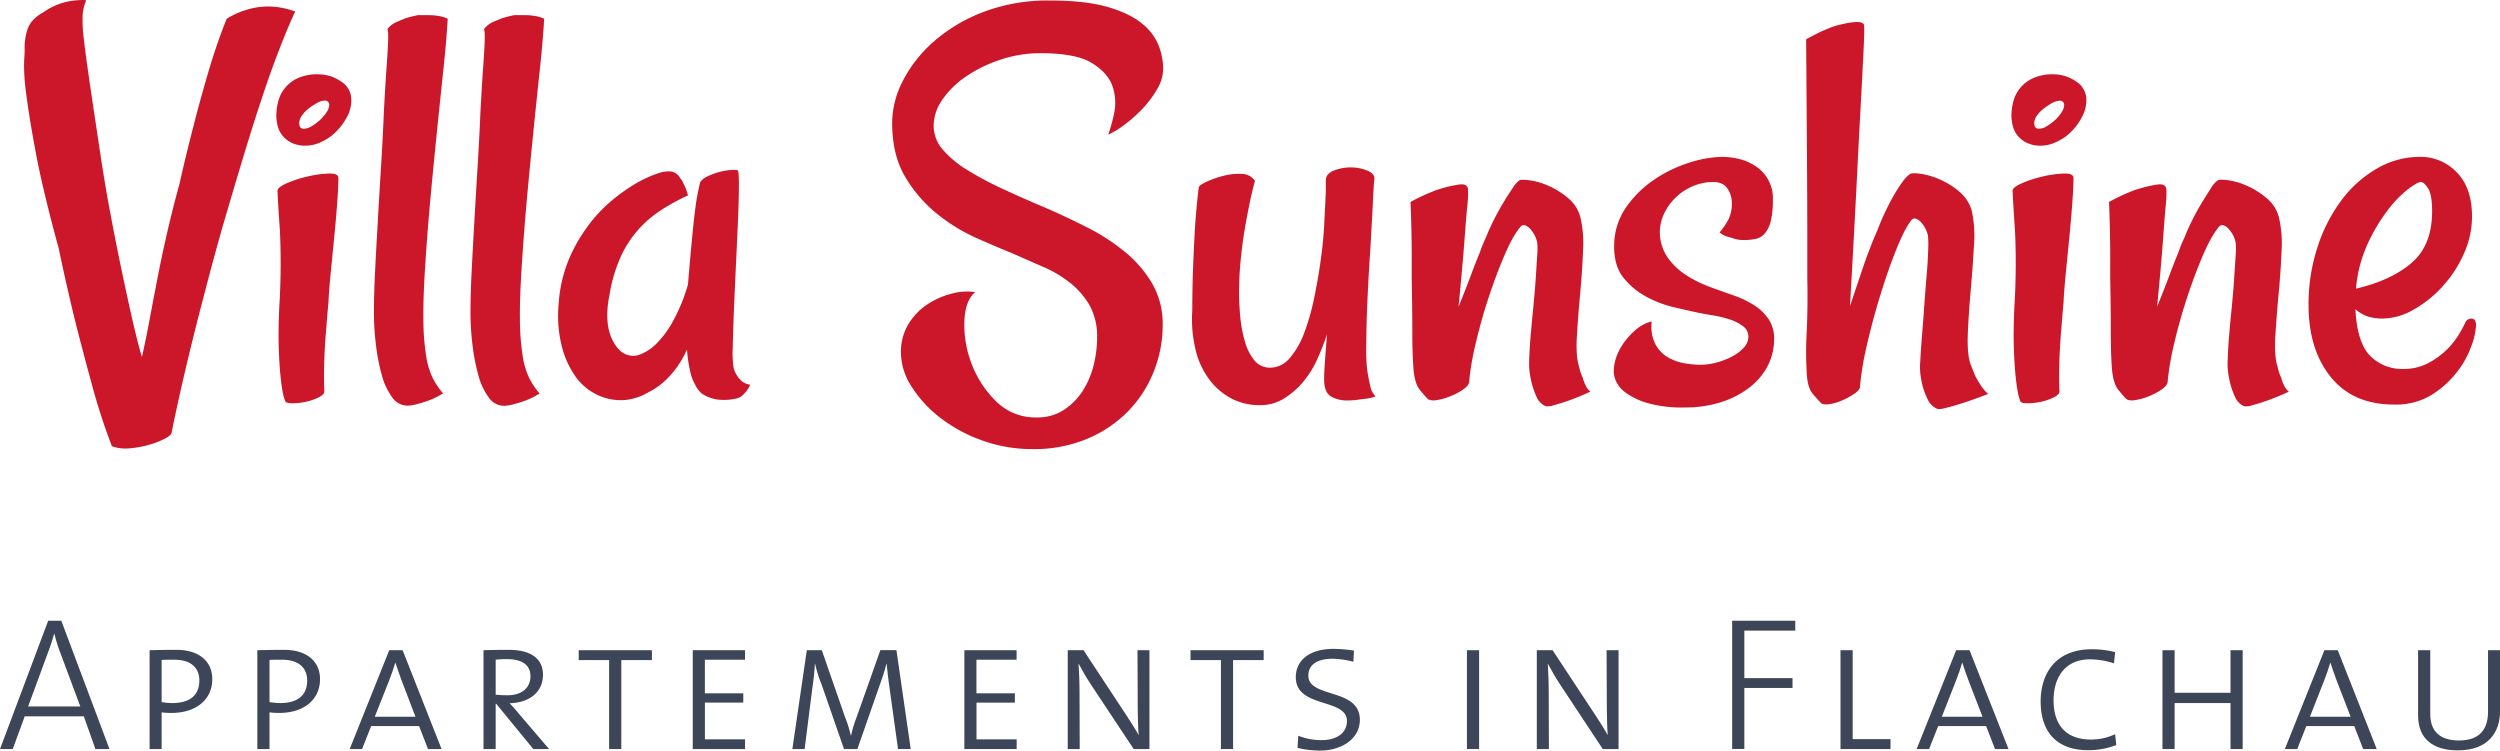
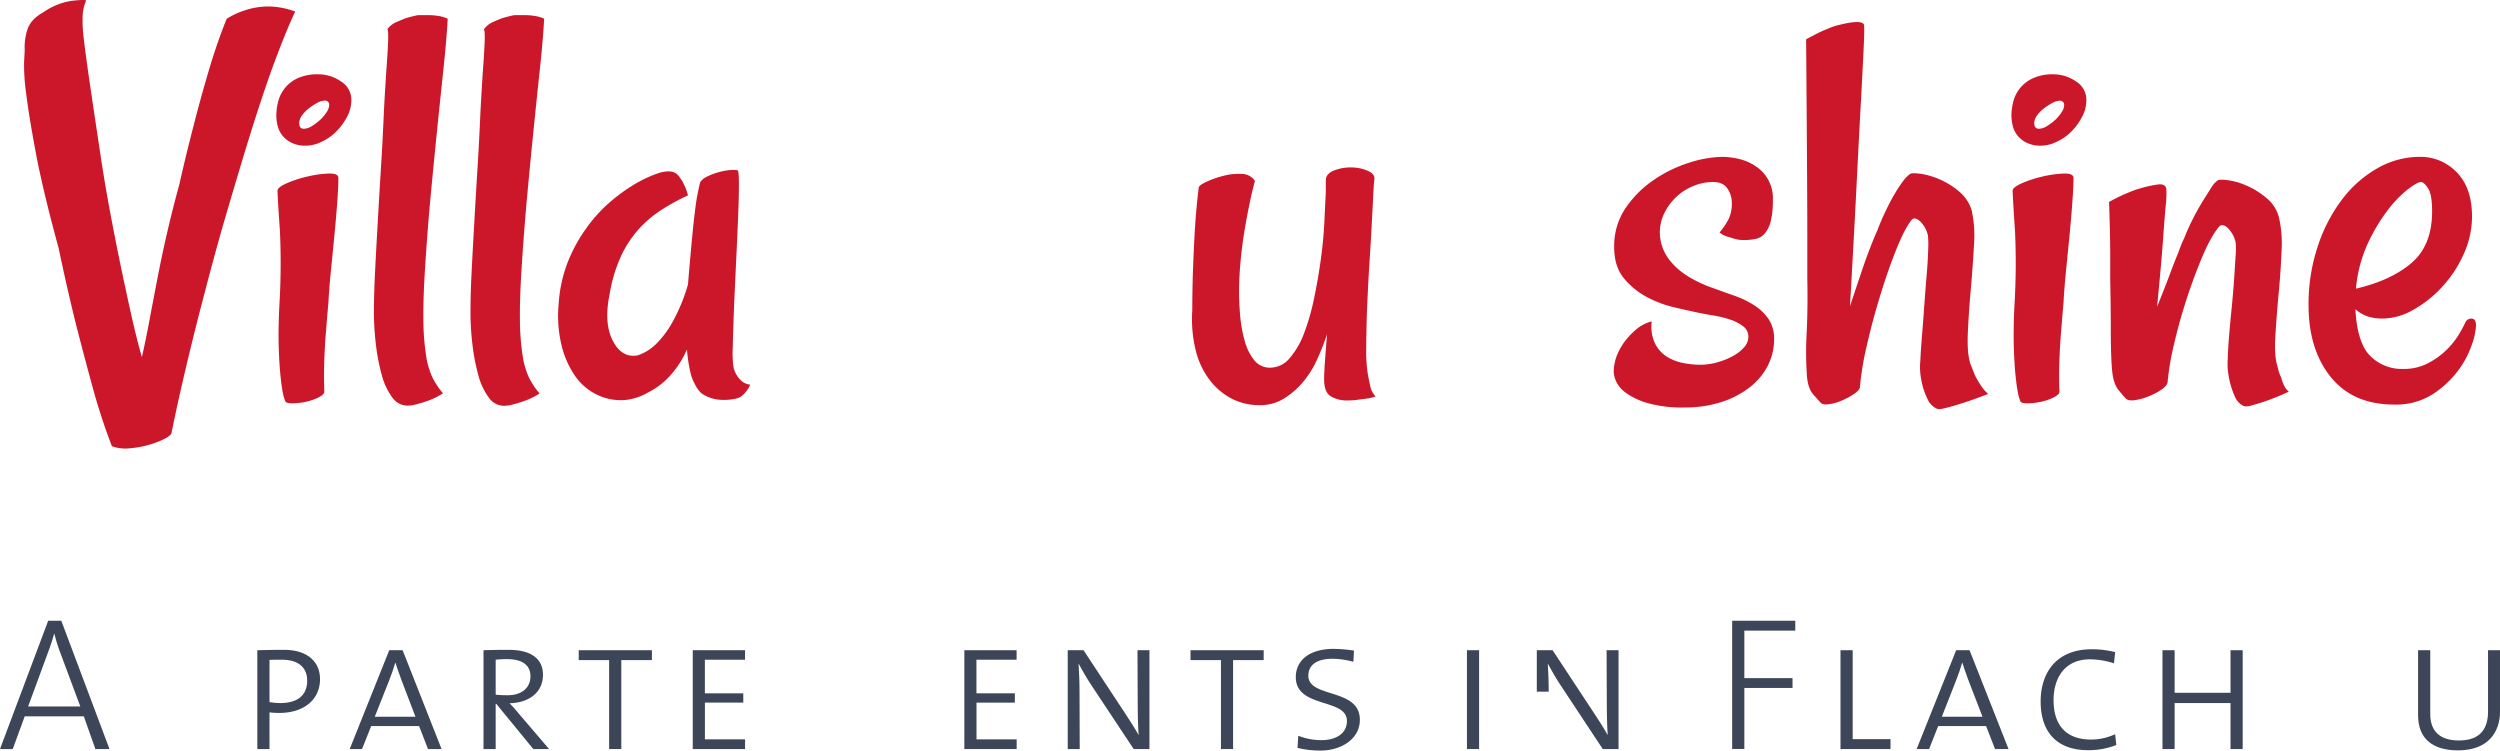
<svg xmlns="http://www.w3.org/2000/svg" viewBox="0 0 933.92 280.39">
  <defs>
    <style>.cls-1{fill:#cc172a;}.cls-2{fill:#3d4658;}</style>
  </defs>
  <title>Element 1</title>
  <g id="Ebene_2" data-name="Ebene 2">
    <g id="Ebene_1-2" data-name="Ebene 1">
      <path class="cls-1" d="M21.91,92.72Q16,71.08,13.38,57.07T9.77,34.87A73.9,73.9,0,0,1,9,23.05c.14-2.4.22-3.9.22-4.48a20.93,20.93,0,0,1,1-7.44q1.2-3.93,6-6.56A24.84,24.84,0,0,1,26.83.3c3.28-.36,5.06-.4,5.36-.11a15.75,15.75,0,0,0-1.31,5.47,52.17,52.17,0,0,0,.43,8.86q.66,5.81,2.08,15.53t3.83,25.71q1.74,11.81,3.83,23T45.2,99.83q2.09,10,4,18.49T53,133.41q1.31-5.68,2.73-13.23t3.07-16.08q1.63-8.53,3.71-17.5T67,68.88q2.4-10.71,5.25-21.66Q74.62,37.83,77.8,27T84.69,7A31.24,31.24,0,0,1,94.64,3a27.21,27.21,0,0,1,8.2-.44,30.4,30.4,0,0,1,7.44,1.75Q108.09,8.94,105.69,15c-1.61,4-3.17,8.17-4.71,12.47s-3,8.71-4.48,13.23-2.84,8.9-4.16,13.13q-4.59,15.09-9.18,30.84-3.73,13.13-7.22,26.69-3.07,11.6-6.24,24.94t-5.57,25.15c0,.73-.85,1.53-2.52,2.41a33,33,0,0,1-5.91,2.3,37.87,37.87,0,0,1-7.22,1.31,14.9,14.9,0,0,1-6.67-.77,229.28,229.28,0,0,1-7.43-22.86Q30.87,131,28,119.63,24.74,106.29,21.91,92.72Z" />
      <path class="cls-1" d="M119,27.76a14.73,14.73,0,0,1,8.31,2.62,8,8,0,0,1,3.94,7,13.28,13.28,0,0,1-1.64,6.34,23.18,23.18,0,0,1-4.05,5.47A19,19,0,0,1,120.06,53a13.57,13.57,0,0,1-5.69,1.42,11.74,11.74,0,0,1-5.68-1.2,10.18,10.18,0,0,1-3.39-2.84,9.46,9.46,0,0,1-1.64-3.61,16.72,16.72,0,0,1-.44-3.72,21.64,21.64,0,0,1,.65-4.92,13.1,13.1,0,0,1,7.22-8.86A17.64,17.64,0,0,1,119,27.76ZM103.66,71.29c0-.88,1.16-1.82,3.5-2.85a43.61,43.61,0,0,1,7.76-2.51,41.09,41.09,0,0,1,7.88-1.1c2.4-.07,3.61.48,3.61,1.64q0,3.28-.44,9.3t-1.1,12.69q-.65,6.67-1.31,13.34t-.87,11.27q-.45,4.82-.88,10.5-.44,4.81-.65,10.72c-.15,3.93-.15,8,0,12,0,.73-.74,1.46-2.19,2.19a20.33,20.33,0,0,1-4.81,1.64,25,25,0,0,1-5,.54c-1.6,0-2.48-.29-2.62-.87a14.3,14.3,0,0,1-.88-3.06q-.44-2.19-.87-6.24t-.66-10.5q-.21-6.45.22-15.64a264,264,0,0,0,.22-28.11Q103.87,76.33,103.66,71.29ZM113.5,48.1a5.93,5.93,0,0,0,3-1,19.06,19.06,0,0,0,3.07-2.3,14.59,14.59,0,0,0,2.4-2.85,5.06,5.06,0,0,0,1-2.62,1.55,1.55,0,0,0-1.75-1.75,6.18,6.18,0,0,0-2.74.87,22.43,22.43,0,0,0-3.17,2.08,12.45,12.45,0,0,0-2.52,2.63,4.88,4.88,0,0,0-1,2.73C111.75,47.37,112.33,48.1,113.5,48.1Z" />
      <path class="cls-1" d="M167.25,7q-.44,7.88-1.53,18.16t-2.3,22.09Q162.22,59,161,71.94t-2.07,26q-.88,13.13-.77,21.33a90.64,90.64,0,0,0,1,13.46,29.91,29.91,0,0,0,2.4,8.31,29.33,29.33,0,0,0,3.94,5.9,29.17,29.17,0,0,1-5.25,2.63,43.59,43.59,0,0,1-4.16,1.31,13.78,13.78,0,0,1-3.93.66,7,7,0,0,1-5.69-3.17,24.47,24.47,0,0,1-3.83-8.21,75,75,0,0,1-2.19-11.26,101.48,101.48,0,0,1-.76-12.36q0-6.57.43-15.2t1-18.38q.54-9.73,1.2-20.34t1.1-21.11q.43-8.1.87-14.66.43-5.68.66-10.39t-.22-5.58A8.21,8.21,0,0,1,148,8.29c1.31-.58,2.55-1.1,3.72-1.53,1.45-.44,2.91-.8,4.37-1.1h4.16A22.59,22.59,0,0,1,164,6,12,12,0,0,1,167.25,7Z" />
      <path class="cls-1" d="M203.28,7q-.43,7.88-1.53,18.16t-2.3,22.09q-1.2,11.82-2.4,24.72T195,98q-.89,13.13-.77,21.33a90.64,90.64,0,0,0,1,13.46,29.91,29.91,0,0,0,2.4,8.31,29.33,29.33,0,0,0,3.94,5.9,29.17,29.17,0,0,1-5.25,2.63,43.59,43.59,0,0,1-4.16,1.31,13.78,13.78,0,0,1-3.93.66,7,7,0,0,1-5.69-3.17,24.47,24.47,0,0,1-3.83-8.21,75,75,0,0,1-2.19-11.26,101.48,101.48,0,0,1-.76-12.36q0-6.57.43-15.2t1-18.38q.54-9.73,1.2-20.34t1.1-21.11q.44-8.1.87-14.66.44-5.68.66-10.39t-.22-5.58A8.21,8.21,0,0,1,184,8.29c1.31-.58,2.55-1.1,3.72-1.53,1.45-.44,2.91-.8,4.37-1.1h4.16A22.5,22.5,0,0,1,200,6,12,12,0,0,1,203.28,7Z" />
      <path class="cls-1" d="M274.09,137.57a10.06,10.06,0,0,0,1.31,2.84,8.28,8.28,0,0,0,1.86,2.08,5.59,5.59,0,0,0,3,1.2,11.36,11.36,0,0,1-3.07,4.16,5.36,5.36,0,0,1-1.53.87,19.76,19.76,0,0,1-5.9.66,13.88,13.88,0,0,1-7.66-2.41,10,10,0,0,1-2.41-3.28,16.79,16.79,0,0,1-1.86-4.92,57,57,0,0,1-1.2-8.2A36.28,36.28,0,0,1,249.7,141a27.57,27.57,0,0,1-7.55,5.58,21.11,21.11,0,0,1-8.53,2.84,20.37,20.37,0,0,1-10.39-1.86,21.19,21.19,0,0,1-8.31-7A33.76,33.76,0,0,1,209.78,129a46.75,46.75,0,0,1-1.09-15.32,52.07,52.07,0,0,1,3.5-16A59,59,0,0,1,219,85.29a54.3,54.3,0,0,1,8.31-9.3,64.16,64.16,0,0,1,8.42-6.34,47.81,47.81,0,0,1,7-3.72,36.89,36.89,0,0,1,3.83-1.42,10.79,10.79,0,0,1,4.16-.44,4.55,4.55,0,0,1,3.06,2c.29.43.65.95,1.09,1.53.29.58.66,1.35,1.1,2.3A18.38,18.38,0,0,1,257,73a78.25,78.25,0,0,0-9.84,5.36,43,43,0,0,0-8.43,7.11,41,41,0,0,0-6.67,10.06A56.21,56.21,0,0,0,227.72,110q-2.19,10.71,1.2,17.28t9.3,5.47A17.9,17.9,0,0,0,245,128.6a36.62,36.62,0,0,0,6-7.88,66.64,66.64,0,0,0,6-14.43q1.1-13.12,1.86-20.67c.51-5,1-8.86,1.42-11.49q.87-4.59,1.31-6.12a6.21,6.21,0,0,1,2.63-2.08,22.93,22.93,0,0,1,4.37-1.64,21.76,21.76,0,0,1,4.38-.77,8.77,8.77,0,0,1,2.62.11c.29.15.44,1.94.44,5.36s-.11,7.73-.33,12.91-.47,10.79-.76,16.84-.55,11.78-.77,17.17-.36,10.1-.44,14.11A35.57,35.57,0,0,0,274.09,137.57Z" />
-       <path class="cls-1" d="M364.31,109.13q-3.72,3.06-4.05,10.83a40.15,40.15,0,0,0,2.63,15.75A38.7,38.7,0,0,0,372,149.82a20.77,20.77,0,0,0,15.31,6.12,17.93,17.93,0,0,0,10.17-2.84,24.2,24.2,0,0,0,7-7.11,32,32,0,0,0,4.05-9.52,42.49,42.49,0,0,0,1.31-10.28,24.11,24.11,0,0,0-2.73-12,29.82,29.82,0,0,0-7.22-8.42,44.32,44.32,0,0,0-10.28-6.12q-5.81-2.52-11.71-5.15-5.46-2.18-13.12-5.57a67,67,0,0,1-14.66-9,50.78,50.78,0,0,1-11.92-13.78q-4.92-8.21-4.92-20.24a34.78,34.78,0,0,1,4.15-16,49.78,49.78,0,0,1,11.82-14.76A61.06,61.06,0,0,1,367.7,4.35,67.66,67.66,0,0,1,392.09.19q13.34,0,21.66,2.41t12.9,6.23a19.93,19.93,0,0,1,6.24,8.32,24.63,24.63,0,0,1,1.64,8.42,15.48,15.48,0,0,1-2.41,8A39.87,39.87,0,0,1,426.43,41a50.41,50.41,0,0,1-6.78,5.91A29.5,29.5,0,0,1,414,50.29a57.78,57.78,0,0,0,2.18-7.88,19,19,0,0,0-.54-10.06q-1.65-5-7.66-8.75t-19.36-3.72a46.51,46.51,0,0,0-14.87,2.41,50.78,50.78,0,0,0-12.8,6.23,33.53,33.53,0,0,0-8.86,8.64A17.28,17.28,0,0,0,348.78,47a13.5,13.5,0,0,0,3.39,8.86,37.88,37.88,0,0,0,9.19,7.65,122.49,122.49,0,0,0,13.34,7.11q7.55,3.51,15.86,7,8.08,3.51,16,7.55a75.26,75.26,0,0,1,14.11,9.29,43.47,43.47,0,0,1,9.95,11.82,30,30,0,0,1,3.72,15.09A46.69,46.69,0,0,1,430.92,139a44.62,44.62,0,0,1-9.63,14.77,46.93,46.93,0,0,1-15.2,10.17,51.41,51.41,0,0,1-20.34,3.83,54.85,54.85,0,0,1-19-3.29,56,56,0,0,1-15.64-8.53,45,45,0,0,1-10.61-11.59,23.52,23.52,0,0,1-3.94-12.47,20.23,20.23,0,0,1,3-11.16,23.38,23.38,0,0,1,7.33-7.32,29.65,29.65,0,0,1,9.08-3.83A21,21,0,0,1,364.31,109.13Z" />
      <path class="cls-1" d="M498.23,63.74a16.68,16.68,0,0,1,6.34-1.2,15.92,15.92,0,0,1,6.24,1.2c1.89.8,2.77,1.86,2.62,3.17-.14,1-.29,3-.43,6s-.33,6.53-.55,10.61S512,92,511.68,96.66s-.54,9.23-.76,13.67-.37,8.57-.44,12.36-.11,6.71-.11,8.75a55.11,55.11,0,0,0,.44,7.22q.44,2.85,1.09,5.58a7,7,0,0,0,2,3.83,15,15,0,0,1-3.61.87c-1.24.15-2.37.29-3.39.44a29.37,29.37,0,0,1-3.5.22,11.77,11.77,0,0,1-6.23-1.53q-2.52-1.53-2.52-6.35,0-2.4.33-7t.76-9.84a98.87,98.87,0,0,1-3.71,9.41,36.2,36.2,0,0,1-5.36,8.53,29.72,29.72,0,0,1-7.11,6.12,16.83,16.83,0,0,1-9,2.41,22.39,22.39,0,0,1-10.39-2.41,24.41,24.41,0,0,1-8.2-6.89,30.21,30.21,0,0,1-5.25-11,49,49,0,0,1-1.32-15.1q0-6.55.22-14c.15-4.23.36-9.11.66-14.65s.8-11.3,1.53-17.29c.14-.58,1.16-1.31,3.06-2.18a35.25,35.25,0,0,1,6.35-2.19,22.12,22.12,0,0,1,6.78-.66,5.81,5.81,0,0,1,4.81,2.63q-1.1,3.93-2.19,9.3t-2,11c-.58,3.8-1,7.51-1.31,11.16s-.44,7-.44,10.06q0,4.16.44,9.08A50.36,50.36,0,0,0,465,127.4a19.72,19.72,0,0,0,3.5,7.11,7.38,7.38,0,0,0,6,2.84,9.5,9.5,0,0,0,7.32-3.61,30.46,30.46,0,0,0,5.36-9.3,84,84,0,0,0,3.72-13q1.53-7.34,2.52-14.55T494.73,83c.22-4.45.4-8.2.55-11.27V67.35C495.28,65.75,496.26,64.54,498.23,63.74Z" />
-       <path class="cls-1" d="M548.81,142.82c-.15.87-.91,1.79-2.3,2.73a25,25,0,0,1-4.81,2.52,22.05,22.05,0,0,1-5.14,1.42c-1.61.22-2.7,0-3.28-.55s-1.53-1.67-2.85-3.28-2.11-4.23-2.4-7.87-.44-8.57-.44-14.33-.08-12.14-.22-19.14V95.57q0-3.94-.11-9.19c-.07-3.5-.18-7.14-.33-10.94,1.32-.72,2.66-1.42,4.05-2.07s2.66-1.21,3.83-1.65a23.82,23.82,0,0,1,3.72-1.31,42.36,42.36,0,0,1,7-1.53c1.6-.14,2.55.37,2.84,1.53a35.82,35.82,0,0,1-.22,6.35q-.43,4.36-1.09,13.23t-2.19,24.61q2.83-7,4.7-12t3.18-8.1a53.22,53.22,0,0,1,2.4-5.9c.73-1.9,1.68-4,2.85-6.35s2.37-4.51,3.61-6.56,2.4-3.86,3.5-5.47a9.3,9.3,0,0,1,2.51-2.84c.44-.29,1.75-.29,3.94,0a25.68,25.68,0,0,1,7,2.08A30,30,0,0,1,585.78,74a13.76,13.76,0,0,1,4.59,7.11,43,43,0,0,1,1,12.69q-.33,7.88-1.1,16.19t-1.2,15.75c-.3,5,0,8.75.87,11.37a15.34,15.34,0,0,0,1.32,3.94,13.54,13.54,0,0,0,1.2,3.17,6.31,6.31,0,0,0,1.64,2.08,90.73,90.73,0,0,1-8.53,3.5q-3.28,1.1-5,1.53a6.84,6.84,0,0,1-3.07.44,6.38,6.38,0,0,1-3.39-3.28,30.68,30.68,0,0,1-2.51-8.32,23.68,23.68,0,0,1-.33-5.79q.1-4.05.55-9.19t1-10.72c.36-3.72.66-7.22.88-10.5s.4-6.12.54-8.53a25.48,25.48,0,0,0,0-4.92A10.88,10.88,0,0,0,571.12,85q-2-1.63-3.06-.33-2.85,3.28-6,10.61t-6,16q-2.85,8.64-4.82,17.17A98.5,98.5,0,0,0,548.81,142.82Z" />
      <path class="cls-1" d="M638.65,107.16q4.82,1.75,9.19,3.28a35,35,0,0,1,7.66,3.72,18.79,18.79,0,0,1,5.25,5.14,13,13,0,0,1,2,7.33,21.7,21.7,0,0,1-2.29,9.84,24.17,24.17,0,0,1-6.67,8.1,34.31,34.31,0,0,1-10.61,5.58,43.94,43.94,0,0,1-13.89,2.07,47.26,47.26,0,0,1-13.79-1.64,26.22,26.22,0,0,1-8.09-3.82,11,11,0,0,1-3.72-4.38,10.11,10.11,0,0,1-.87-3.5,17.94,17.94,0,0,1,1.09-5.8,23,23,0,0,1,4.16-6.89,25.39,25.39,0,0,1,2.84-2.84,14.05,14.05,0,0,1,6.13-3.28,14.8,14.8,0,0,0,1.2,8.2,12.41,12.41,0,0,0,4.37,4.92,17.44,17.44,0,0,0,6.13,2.41,33.79,33.79,0,0,0,6.45.66,23.2,23.2,0,0,0,6.24-.88,27.21,27.21,0,0,0,5.79-2.3,15.33,15.33,0,0,0,4.27-3.28,6,6,0,0,0,1.64-4,4.77,4.77,0,0,0-2-3.94,16.46,16.46,0,0,0-4.92-2.52,41.85,41.85,0,0,0-6.35-1.53q-3.39-.54-6.45-1.2c-2-.44-4.78-1.06-8.2-1.86a41.21,41.21,0,0,1-10.06-3.83,28.06,28.06,0,0,1-8.54-7Q603,99.52,603,92.29a25.18,25.18,0,0,1,4.26-14.55,39.72,39.72,0,0,1,10.5-10.5A49.66,49.66,0,0,1,631,60.79a42.3,42.3,0,0,1,12.46-2.19,27.12,27.12,0,0,1,6.13.77A18.87,18.87,0,0,1,655.71,62a14.19,14.19,0,0,1,6.57,12.8,31.88,31.88,0,0,1-.77,7.76,11.28,11.28,0,0,1-2.19,4.6,6.17,6.17,0,0,1-3.39,2.07,20.78,20.78,0,0,1-4.59.44,11.56,11.56,0,0,1-3.28-.44q-1.32-.43-2.85-.87a7.73,7.73,0,0,1-2.84-1.53,26.45,26.45,0,0,0,3.39-5,13.16,13.16,0,0,0,1.2-5.91,9.45,9.45,0,0,0-1.64-5.47Q643.68,68,640,68a19.11,19.11,0,0,0-7.54,1.53A20.75,20.75,0,0,0,621.7,79.71,16.51,16.51,0,0,0,620.06,87a16.92,16.92,0,0,0,4.48,11.15Q629,103.44,638.65,107.16Z" />
      <path class="cls-1" d="M691.09,114.38q2.63-7.87,4.48-13.34t3.18-8.75c1-2.63,1.89-4.74,2.62-6.35q1.32-3.5,3-7c1.1-2.33,2.22-4.48,3.39-6.45A46.37,46.37,0,0,1,711,67.57a10.84,10.84,0,0,1,2.62-2.63q.87-.43,4,0a28.25,28.25,0,0,1,7,2.08,29.28,29.28,0,0,1,7.22,4.49,14.79,14.79,0,0,1,4.7,7,44.28,44.28,0,0,1,.87,13.12q-.44,8.1-1.2,16.63t-1.09,16.18q-.33,7.67,1,11.6c.58,1.46,1.17,2.92,1.75,4.37A37.16,37.16,0,0,0,740,144a14.36,14.36,0,0,0,2.73,3.17q-6.35,2.42-10.17,3.61t-5.79,1.64c-1.61.44-2.71.51-3.29.22a7,7,0,0,1-3.28-3.28,27.88,27.88,0,0,1-2.62-8.31,23.48,23.48,0,0,1-.22-6.13q.21-4.37.66-9.84t.87-11.48q.43-6,.88-11.27t.54-9.19a33.7,33.7,0,0,0-.11-5.25,10.79,10.79,0,0,0-3.06-5.36q-2-1.64-3.06-.33-2.62,3.28-5.8,11.27t-6,17.28q-2.85,9.3-4.93,18.49a107.43,107.43,0,0,0-2.51,15.09c0,.87-.7,1.79-2.08,2.73a28,28,0,0,1-4.59,2.52,18.71,18.71,0,0,1-4.93,1.42c-1.6.22-2.7,0-3.28-.76-.43-.44-1.35-1.46-2.73-3.07s-2.16-4.3-2.3-8.09a126.72,126.72,0,0,1,0-15q.44-9.53.22-20V87.91q0-9.84-.11-27.23t-.33-46q2.42-1.31,4.38-2.3a40.57,40.57,0,0,1,3.72-1.64,22.84,22.84,0,0,1,3.72-1.31q9.39-2.4,9.84,0,.21,2.19-.44,14-.23,5-.65,12.69t-1,18.59q-.54,11-1.31,25.71T691.09,114.38Z" />
      <path class="cls-1" d="M767.15,27.76a14.71,14.71,0,0,1,8.31,2.62,8,8,0,0,1,3.94,7,13.28,13.28,0,0,1-1.64,6.34,22.65,22.65,0,0,1-4,5.47A18.76,18.76,0,0,1,768.24,53a13.53,13.53,0,0,1-5.68,1.42,11.78,11.78,0,0,1-5.69-1.2,10.18,10.18,0,0,1-3.39-2.84,9.61,9.61,0,0,1-1.64-3.61,16.72,16.72,0,0,1-.44-3.72,21.15,21.15,0,0,1,.66-4.92,13.14,13.14,0,0,1,2.4-5,13.39,13.39,0,0,1,4.82-3.83A17.59,17.59,0,0,1,767.15,27.76ZM751.84,71.29c0-.88,1.16-1.82,3.5-2.85a43.61,43.61,0,0,1,7.76-2.51,41.09,41.09,0,0,1,7.88-1.1c2.4-.07,3.61.48,3.61,1.64q0,3.28-.44,9.3t-1.09,12.69l-1.32,13.34c-.43,4.45-.73,8.21-.87,11.27q-.43,4.82-.88,10.5-.43,4.81-.65,10.72c-.15,3.93-.15,8,0,12q0,1.1-2.19,2.19a20.33,20.33,0,0,1-4.81,1.64,25,25,0,0,1-5,.54c-1.61,0-2.48-.29-2.63-.87a13.85,13.85,0,0,1-.87-3.06q-.45-2.19-.88-6.24t-.65-10.5q-.22-6.45.21-15.64a261.33,261.33,0,0,0,.22-28.11C752.28,79.64,752,74.64,751.84,71.29Zm9.84-23.19a5.9,5.9,0,0,0,3-1,19.06,19.06,0,0,0,3.07-2.3A14.59,14.59,0,0,0,770.1,42a5.06,5.06,0,0,0,1-2.62,1.55,1.55,0,0,0-1.75-1.75,6.22,6.22,0,0,0-2.74.87,22.43,22.43,0,0,0-3.17,2.08,12.15,12.15,0,0,0-2.51,2.63,4.82,4.82,0,0,0-1,2.73C759.93,47.37,760.51,48.1,761.68,48.1Z" />
      <path class="cls-1" d="M809.74,142.82c-.14.87-.91,1.79-2.29,2.73a24.76,24.76,0,0,1-4.82,2.52,21.79,21.79,0,0,1-5.14,1.42c-1.6.22-2.7,0-3.28-.55s-1.53-1.67-2.84-3.28-2.12-4.23-2.41-7.87-.43-8.57-.43-14.33-.08-12.14-.22-19.14V95.57q0-3.94-.11-9.19c-.08-3.5-.19-7.14-.33-10.94,1.31-.72,2.66-1.42,4-2.07s2.66-1.21,3.82-1.65a24.19,24.19,0,0,1,3.72-1.31,42.8,42.8,0,0,1,7-1.53c1.61-.14,2.55.37,2.85,1.53a35.82,35.82,0,0,1-.22,6.35Q808.64,81.13,808,90t-2.18,24.61q2.84-7,4.7-12t3.17-8.1a55,55,0,0,1,2.41-5.9c.73-1.9,1.67-4,2.84-6.35s2.37-4.51,3.61-6.56S825,71.8,826,70.19a9.15,9.15,0,0,1,2.52-2.84c.43-.29,1.75-.29,3.93,0a25.68,25.68,0,0,1,7,2.08A29.77,29.77,0,0,1,846.71,74a13.77,13.77,0,0,1,4.6,7.11,43.08,43.08,0,0,1,1,12.69Q852,101.7,851.2,110c-.52,5.54-.91,10.79-1.21,15.75s0,8.75.88,11.37a15.72,15.72,0,0,0,1.31,3.94,13.54,13.54,0,0,0,1.2,3.17,6.2,6.2,0,0,0,1.65,2.08,90.73,90.73,0,0,1-8.54,3.5q-3.27,1.1-5,1.53a6.81,6.81,0,0,1-3.06.44,6.38,6.38,0,0,1-3.39-3.28,30.62,30.62,0,0,1-2.52-8.32,23.81,23.81,0,0,1-.32-5.79q.11-4.05.54-9.19t1-10.72q.54-5.58.87-10.5t.55-8.53a27.29,27.29,0,0,0,0-4.92A10.88,10.88,0,0,0,832.06,85q-2-1.63-3.07-.33-2.84,3.28-6,10.61t-6,16q-2.84,8.64-4.81,17.17A100.07,100.07,0,0,0,809.74,142.82Z" />
      <path class="cls-1" d="M894.34,151.13q-15.32,0-23.63-10.28t-8.31-26.91a68.41,68.41,0,0,1,3.39-21.76,59.75,59.75,0,0,1,9.08-17.61,43.59,43.59,0,0,1,13.23-11.7A31.71,31.71,0,0,1,904,58.6a18.56,18.56,0,0,1,13.78,5.8q5.68,5.79,5.69,16.51a33.92,33.92,0,0,1-3.06,13.89,44.82,44.82,0,0,1-8,12.25,42.88,42.88,0,0,1-10.82,8.64A23.44,23.44,0,0,1,890.18,119a17.55,17.55,0,0,1-5.91-.87,13.36,13.36,0,0,1-4.37-2.63q.66,12.48,5.47,17.4a16.65,16.65,0,0,0,12.47,4.92,19.2,19.2,0,0,0,9.29-2.19,29.24,29.24,0,0,0,6.89-5,29.75,29.75,0,0,0,4.6-5.8,42.88,42.88,0,0,0,2.4-4.48,2.36,2.36,0,0,1,2.3-1.32c1.1,0,1.64.88,1.64,2.63a25.75,25.75,0,0,1-1.64,7.33,34.45,34.45,0,0,1-5.36,9.84,36.46,36.46,0,0,1-9.51,8.64A25.6,25.6,0,0,1,894.34,151.13ZM904.4,68q-1.32,0-4.92,2.73a42.85,42.85,0,0,0-7.66,8,65.9,65.9,0,0,0-7.44,12.58,50.41,50.41,0,0,0-4.26,16.52q13.13-3.06,20.78-9.63t7.66-19.25c0-4.22-.52-7.11-1.54-8.64S905.13,68,904.4,68Z" />
      <path class="cls-2" d="M35.64,279.82l-4.33-12.21H9.23L4.76,279.82H0l18-47.93h4.9l18,47.93Zm-13.2-36.21a57,57,0,0,1-2.13-6.89h-.08c-.63,2.27-1.34,4.47-2.2,6.75l-7.52,20.44H30Z" />
-       <path class="cls-2" d="M64,266.33a28.5,28.5,0,0,1-3.62-.22v13.71H55.88V242.9c2.77-.07,6-.14,10-.14,8.45,0,13.42,4.26,13.42,10.93C79.31,261.29,73.34,266.33,64,266.33Zm1.07-19.88c-2.06,0-3.41,0-4.69.07v15.76a24.75,24.75,0,0,0,4,.36c6.46,0,10.08-2.84,10.08-8.45C74.48,249.5,71.35,246.45,65.11,246.45Z" />
      <path class="cls-2" d="M104.3,266.33a28.39,28.39,0,0,1-3.62-.22v13.71H96.13V242.9c2.77-.07,6-.14,10-.14,8.45,0,13.42,4.26,13.42,10.93C119.56,261.29,113.6,266.33,104.3,266.33Zm1.06-19.88c-2.06,0-3.41,0-4.68.07v15.76a24.62,24.62,0,0,0,4,.36c6.46,0,10.08-2.84,10.08-8.45C114.73,249.5,111.61,246.45,105.36,246.45Z" />
      <path class="cls-2" d="M159.89,279.82l-3.34-8.59H138.66l-3.41,8.59h-4.61l14.77-36.92h5l14.55,36.92ZM150,254.12c-.85-2.28-1.7-4.76-2.27-6.54h-.07c-.57,1.92-1.35,4.26-2.28,6.61L140,267.75H155.2Z" />
      <path class="cls-2" d="M199.22,279.82l-13.84-16.9h-.21v16.9h-4.55V242.9c2.06-.07,5.18-.14,9.44-.14,8.31,0,12.78,3.33,12.78,9.3,0,6.74-5.39,10.5-12.49,10.65a50.25,50.25,0,0,1,3.41,3.83l11.36,13.28Zm-9.79-33.59a33.77,33.77,0,0,0-4.26.22v13.06a43.43,43.43,0,0,0,4.47.21c5.25,0,8.52-2.76,8.52-7.1S194.82,246.23,189.43,246.23Z" />
      <path class="cls-2" d="M232.1,246.59v33.23h-4.55V246.59H216.19V242.9h27.34v3.69Z" />
      <path class="cls-2" d="M258.79,279.82V242.9h19.53v3.55h-15V259h14.35v3.48H263.33V276.2h15v3.62Z" />
-       <path class="cls-2" d="M335.47,279.82l-3.12-22.51c-.64-4.47-.93-7.45-1.14-9.37h-.07a57.73,57.73,0,0,1-1.85,6.1l-9,25.78h-5l-8.38-24.14a49.59,49.59,0,0,1-2.42-7.74h-.07c-.14,2.84-.49,5.82-1,9.51l-2.84,22.37H296l5.4-36.92H307l8.66,24.92a49.66,49.66,0,0,1,2.2,7h.07a42.39,42.39,0,0,1,2-6.68l8.95-25.27h6l5.33,36.92Z" />
      <path class="cls-2" d="M360.25,279.82V242.9h19.52v3.55h-15V259h14.35v3.48H364.79V276.2h15v3.62Z" />
      <path class="cls-2" d="M423.51,279.82l-16.05-24.21c-1.63-2.49-3.19-5.19-4.47-7.6h-.07c.14,2.63.36,5.68.36,10.37l.07,21.44h-4.48V242.9h5.9l15.76,23.92c1.63,2.49,3.33,5.12,4.76,7.67h.07c-.22-2.62-.36-7.24-.36-13.84l-.07-17.75h4.47v36.92Z" />
      <path class="cls-2" d="M460.64,246.59v33.23H456.1V246.59H444.74V242.9h27.33v3.69Z" />
      <path class="cls-2" d="M493.23,280.39a36.36,36.36,0,0,1-8.52-1l.29-4.54a23.06,23.06,0,0,0,8.87,1.63c4.4,0,9.3-1.92,9.3-7.17,0-8.59-19.1-4.62-19.1-16.33,0-6.46,5.33-10.58,14.06-10.58a53.37,53.37,0,0,1,7.67.64l-.22,4.19a31.19,31.19,0,0,0-7.73-1.14c-6.18,0-9.09,2.49-9.09,6.32,0,8.52,19.24,4.47,19.24,16.47C508,276.12,501,280.39,493.23,280.39Z" />
      <path class="cls-2" d="M548,279.82V242.9h4.55v36.92Z" />
-       <path class="cls-2" d="M598.74,279.82l-16-24.21c-1.63-2.49-3.19-5.19-4.47-7.6h-.07c.14,2.63.35,5.68.35,10.37l.07,21.44H574.1V242.9H580l15.76,23.92c1.64,2.49,3.34,5.12,4.76,7.67h.07c-.21-2.62-.35-7.24-.35-13.84l-.07-17.75h4.47v36.92Z" />
+       <path class="cls-2" d="M598.74,279.82l-16-24.21c-1.63-2.49-3.19-5.19-4.47-7.6h-.07c.14,2.63.35,5.68.35,10.37H574.1V242.9H580l15.76,23.92c1.64,2.49,3.34,5.12,4.76,7.67h.07c-.21-2.62-.35-7.24-.35-13.84l-.07-17.75h4.47v36.92Z" />
      <path class="cls-2" d="M651.63,235.58v17.75h18V257h-18v22.79h-4.55V231.89h23.58v3.69Z" />
      <path class="cls-2" d="M687.55,279.82V242.9h4.55v33.22h14.13v3.7Z" />
      <path class="cls-2" d="M745.28,279.82l-3.34-8.59H724.05l-3.41,8.59H716l14.76-36.92h5l14.56,36.92Zm-9.94-25.7c-.85-2.28-1.71-4.76-2.27-6.54H733c-.56,1.92-1.34,4.26-2.27,6.61l-5.32,13.56h15.19Z" />
      <path class="cls-2" d="M780,280.24c-11.51,0-17.68-6.67-17.68-18.17,0-10.65,5.75-19.53,19.1-19.53a35.44,35.44,0,0,1,8.73,1.07l-.43,4.19a29.34,29.34,0,0,0-9-1.49c-9.3,0-13.57,6.81-13.57,15.26,0,9.51,4.83,14.7,14,14.7a21.23,21.23,0,0,0,9-2l.43,4.05A28.34,28.34,0,0,1,780,280.24Z" />
      <path class="cls-2" d="M833.25,279.82V262.64H812.37v17.18h-4.54V242.9h4.54v15.9h20.88V242.9h4.54v36.92Z" />
-       <path class="cls-2" d="M882.8,279.82l-3.33-8.59h-17.9l-3.4,8.59h-4.62l14.77-36.92h5l14.55,36.92Zm-9.94-25.7c-.85-2.28-1.7-4.76-2.27-6.54h-.07c-.57,1.92-1.35,4.26-2.27,6.61l-5.33,13.56h15.2Z" />
      <path class="cls-2" d="M918.23,280.31c-9.58,0-14.91-4.47-14.91-13.06V242.9h4.55v23.85c0,6.75,4,9.87,10.72,9.87,8,0,10.86-4.47,10.86-10.79V242.9h4.47v22.93C933.92,273.57,929.45,280.31,918.23,280.31Z" />
    </g>
  </g>
</svg>